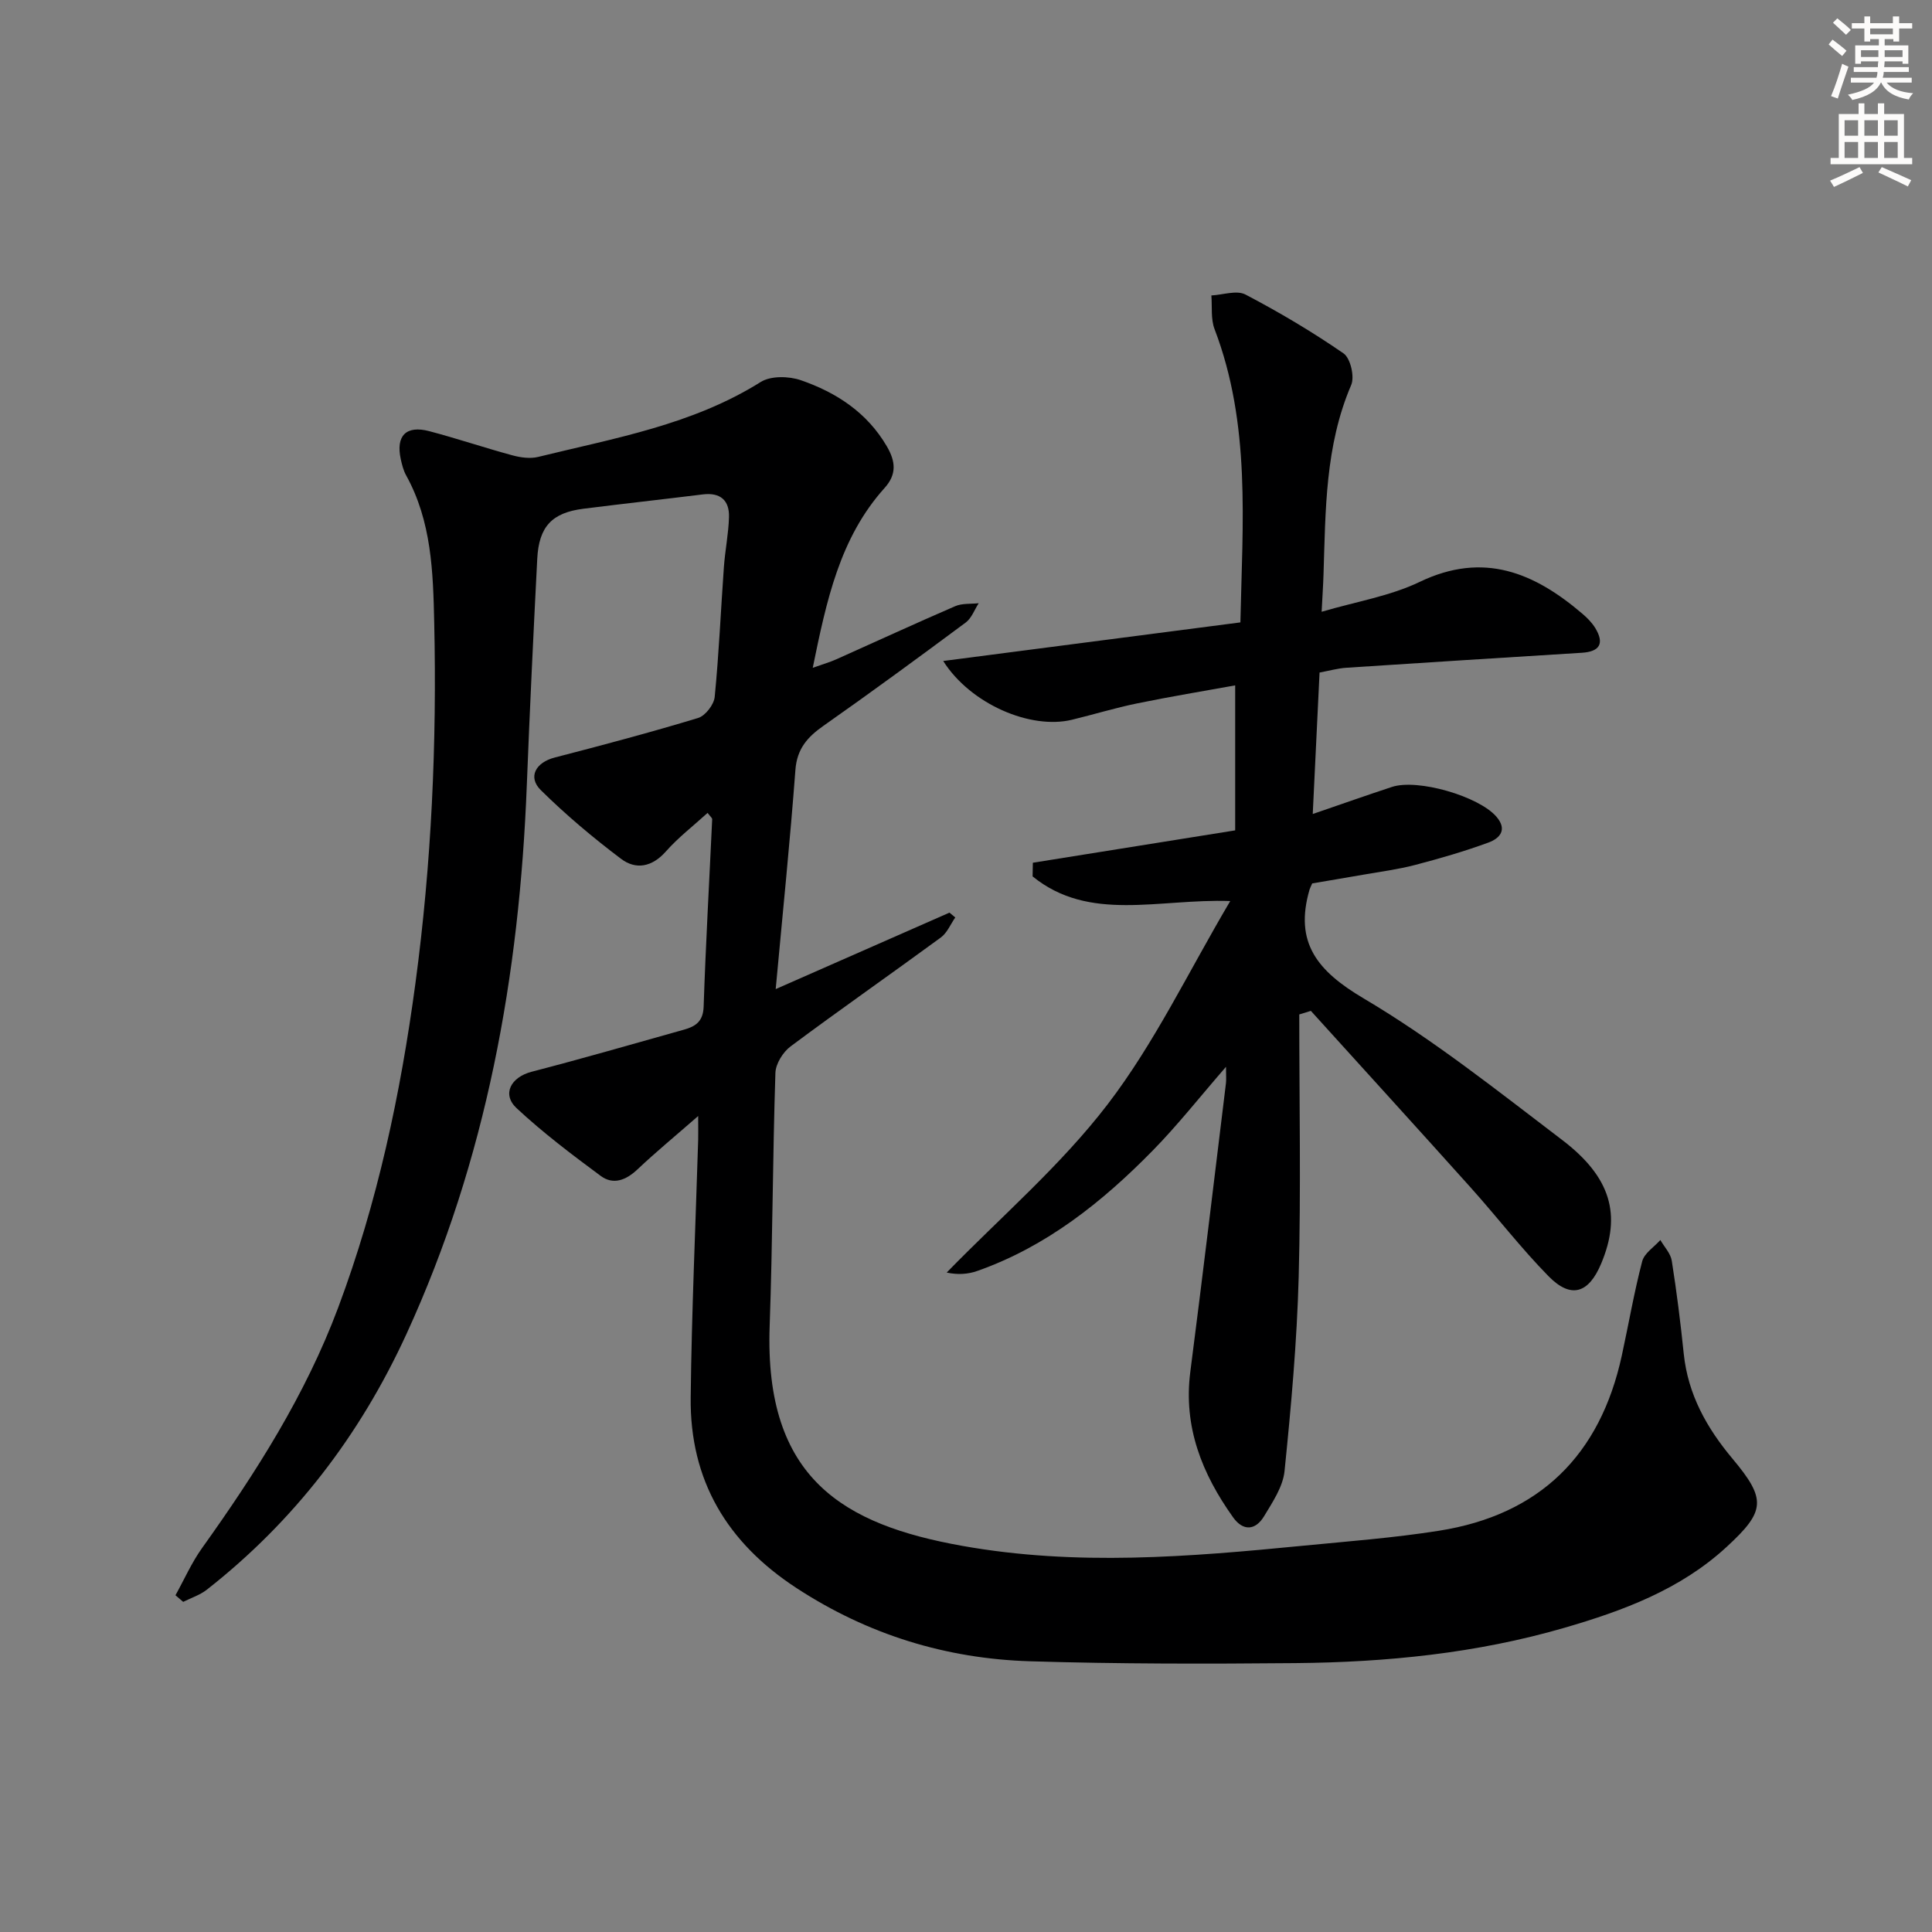
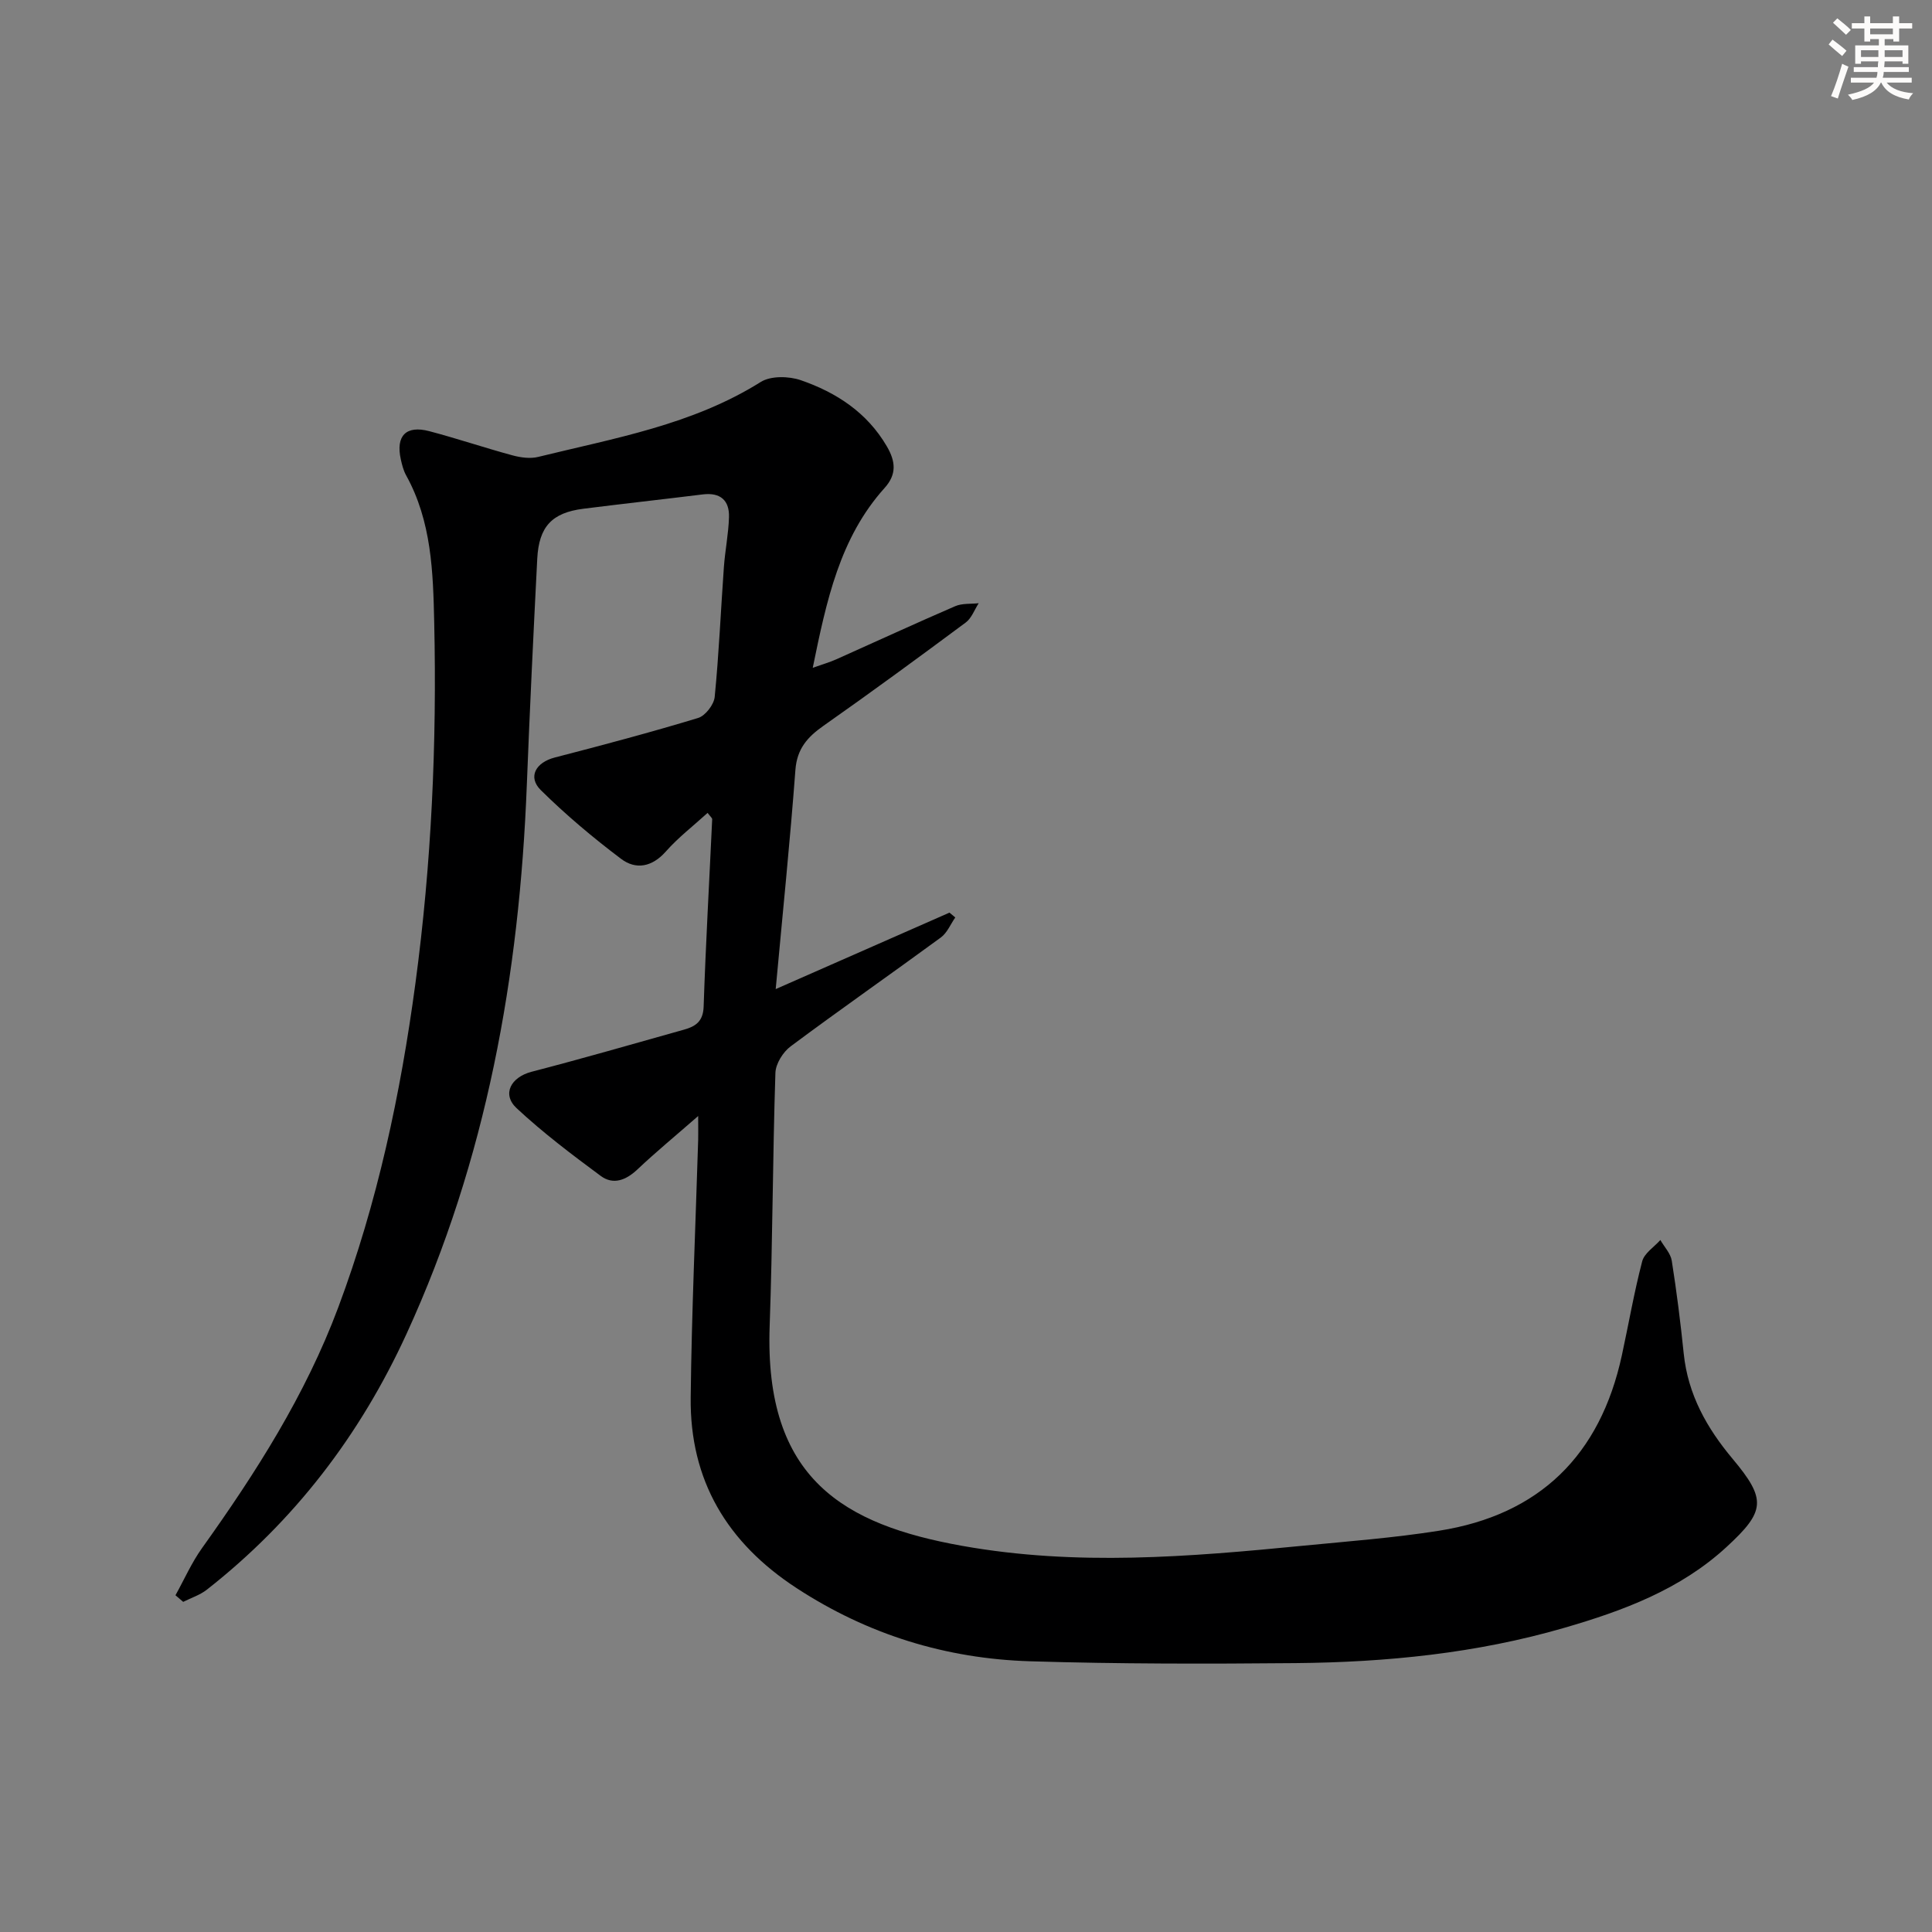
<svg xmlns="http://www.w3.org/2000/svg" enable-background="new 0 0 400 400" viewBox="0 0 400 400">
  <rect x="0" y="0" width="400" height="400" fill="#808080" stroke="none" />
  <path d="m144.55 231.06c-4.9 4.28-8.86 7.54-12.57 11.05-2.36 2.23-5 3.28-7.61 1.35-5.99-4.43-11.97-8.95-17.41-14.02-3.12-2.92-1.16-6.43 3.09-7.54 10.56-2.74 21.05-5.77 31.56-8.72 2.36-.66 3.96-1.67 4.07-4.74.43-12.95 1.17-25.89 1.77-38.83.01-.25-.35-.51-.95-1.31-2.94 2.68-6.08 5.09-8.65 8-2.86 3.23-6.21 3.82-9.27 1.51-5.81-4.38-11.42-9.1-16.6-14.21-2.78-2.74-1.04-5.75 2.86-6.76 9.94-2.57 19.87-5.21 29.69-8.19 1.5-.45 3.28-2.76 3.44-4.36.88-8.92 1.26-17.9 1.9-26.85.25-3.47.96-6.91 1.06-10.38s-1.79-5.14-5.41-4.7c-8.24 1.02-16.5 1.93-24.74 2.97-6.48.82-9.21 3.67-9.55 10.38-.8 15.61-1.55 31.23-2.16 46.86-1.53 39.37-8.35 77.54-24.92 113.63-9.62 20.95-23.19 38.7-41.33 52.93-1.42 1.11-3.25 1.69-4.89 2.52-.53-.46-1.06-.92-1.6-1.37 1.82-3.27 3.34-6.75 5.51-9.78 11.15-15.6 21.4-31.68 28.17-49.76 8.13-21.72 12.92-44.23 16-67.16 3.33-24.79 4.45-49.69 3.89-74.68-.23-10.47-.54-20.97-5.83-30.51-.55-1-.84-2.17-1.09-3.3-1.07-4.86 1.08-7.09 5.9-5.82 5.77 1.52 11.44 3.44 17.2 5 1.7.46 3.68.74 5.34.33 15.77-3.88 31.91-6.63 46.07-15.51 2.08-1.31 5.83-1.23 8.32-.37 7.34 2.54 13.7 6.67 17.8 13.69 1.82 3.12 2.08 5.78-.45 8.6-9.31 10.35-12.04 23.34-14.89 37.25 2.02-.72 3.51-1.14 4.91-1.77 8.19-3.66 16.33-7.42 24.57-10.98 1.45-.63 3.24-.44 4.88-.62-.88 1.35-1.47 3.09-2.68 3.99-9.75 7.24-19.55 14.43-29.49 21.41-3.31 2.33-5.45 4.75-5.78 9.11-1.1 14.71-2.61 29.4-4.08 45.38 12.8-5.63 24.39-10.73 35.98-15.83.4.33.8.67 1.2 1-.98 1.4-1.68 3.18-2.98 4.14-10.33 7.57-20.84 14.9-31.11 22.55-1.58 1.18-3.09 3.6-3.15 5.49-.57 17.47-.57 34.96-1.19 52.42-1.13 31.68 15.42 41.13 39.85 45.5 23.64 4.23 47.04 2.28 70.54-.02 9.42-.92 18.87-1.63 28.21-3.11 20.75-3.28 33.35-15.58 37.84-36.32 1.41-6.49 2.53-13.04 4.21-19.46.44-1.68 2.46-2.95 3.76-4.41.81 1.42 2.12 2.77 2.36 4.28 1.01 6.39 1.82 12.82 2.48 19.26.88 8.46 4.77 15.39 10.14 21.79 7.01 8.38 6.77 10.82-1.26 18.21-9.57 8.83-21.43 13.22-33.63 16.76-18.17 5.28-36.85 7.13-55.68 7.3-18.29.17-36.59.18-54.87-.38-17.42-.53-33.59-5.5-48.36-15.14-14.41-9.4-22.14-22.32-21.94-39.49.2-17.79 1.01-35.57 1.55-53.35.03-1.12 0-2.26 0-4.91z" fill="#000001" />
-   <path d="m269 210.03c0 18.11.36 36.23-.12 54.33-.36 13.42-1.57 26.84-2.93 40.21-.33 3.25-2.48 6.43-4.25 9.37-1.76 2.9-4.31 3.14-6.4.21-6.42-9-10.33-18.72-8.86-30.12 2.57-19.91 4.94-39.84 7.38-59.76.09-.77.01-1.57.01-3.4-5.47 6.3-10.04 12.11-15.18 17.35-10.44 10.64-21.97 19.86-36.29 24.91-1.92.68-4.02.84-6.36.34 11.23-11.54 23.65-22.18 33.37-34.89 9.7-12.68 16.7-27.42 25.34-42.03-14.84-.52-29.16 4.46-40.92-5.1.02-.94.03-1.89.05-2.83 13.74-2.2 27.48-4.39 41.89-6.7 0-10.04 0-19.61 0-30.02-6.51 1.18-13.44 2.32-20.3 3.73-4.55.93-9 2.3-13.51 3.39-8.54 2.07-20.98-3.23-26.64-12.17 20.75-2.69 40.93-5.31 61.53-7.99.43-20.59 2.19-41.01-5.35-60.72-.8-2.1-.47-4.63-.66-6.97 2.38-.12 5.24-1.14 7.06-.19 6.99 3.66 13.82 7.71 20.31 12.19 1.43.99 2.32 4.82 1.58 6.54-5.41 12.61-5.3 25.93-5.73 39.2-.07 2.28-.23 4.55-.39 7.75 7.16-2.11 14.17-3.24 20.31-6.19 13.21-6.34 23.73-1.91 33.7 6.62 1 .85 1.97 1.84 2.65 2.95 1.93 3.19.92 4.88-2.8 5.11-16.25 1.01-32.5 2.03-48.74 3.1-1.78.12-3.54.62-5.55.99-.46 9.6-.91 18.99-1.41 29.29 6.09-2.09 11.22-3.9 16.38-5.6 5.34-1.77 17.99 1.93 21.63 6.14 2.39 2.76.65 4.53-1.63 5.37-4.96 1.82-10.07 3.3-15.19 4.64-3.52.92-7.16 1.39-10.75 2.02s-7.18 1.22-10.55 1.8c-.29.67-.46.96-.55 1.27-3.21 11.02 1.63 16.88 11.23 22.56 14.4 8.52 27.64 19.07 41.01 29.24 10.23 7.77 12.34 15.59 8.15 25.61-2.6 6.23-6.26 7.38-10.91 2.65-5.7-5.8-10.68-12.3-16.12-18.36-10.98-12.24-22.06-24.39-33.09-36.58-.82.25-1.61.49-2.4.74z" fill="#000001" />
  <g fill="#fcfbfa">
    <path d="m378.6 9.2.8-1c.9.7 1.9 1.4 2.9 2.3l-.9 1.1c-1.1-.9-2-1.7-2.8-2.4zm.5 10.7c.9-2.1 1.6-4.3 2.3-6.7.4.2.8.4 1.3.6-.7 2.1-1.5 4.3-2.2 6.6zm.4-15.2.9-.9c1 .8 2 1.6 2.8 2.4l-1 1c-1-.9-1.9-1.8-2.7-2.5zm12.5-1.3h1.2v1.4h2.7v1.1h-2.7v2.7h-1.2v-.5h-1.8v1.3h4.9v3.8h-1.2v-.5h-3.7c0 .4-.1.9-.1 1.2h5.1v1h-5.2c0 .5-.1.9-.2 1.2h6v1h-5.2c1.1 1.3 2.9 2 5.5 2.2-.4.4-.7.8-.9 1.3-2.9-.5-4.8-1.6-5.7-3.5h-.1c-.8 1.7-2.7 2.9-5.9 3.6-.2-.4-.6-.8-.9-1.1 2.8-.6 4.6-1.4 5.4-2.5h-4.8v-1h5.3c.1-.3.2-.7.2-1.2h-4.9v-1h5c0-.4 0-.8.1-1.2h-3.6v.5h-1.2v-3.8h4.9v-1.3h-1.8v.5h-1.2v-2.7h-2.6v-1.1h2.6v-1.4h1.2v1.4h4.7v-1.4zm-6.7 8.4h3.6c0-.4 0-.9 0-1.4h-3.6zm1.9-4.7h4.7v-1.2h-4.7zm6.7 3.3h-3.7v1.4h3.7z" />
-     <path d="m384.7 21.4h1.3v2.2h2.8v-2.2h1.3v2.2h4.1v9.1h1.7v1.3h-16.9v-1.3h1.7v-9.1h4.1v-2.2zm.3 13.2.7 1.2c-1.8.9-3.8 1.9-6 2.9-.2-.4-.5-.8-.8-1.3 2.4-1 4.4-2 6.1-2.8zm-3.1-6.5h2.8v-3.2h-2.8zm0 4.6h2.8v-3.3h-2.8zm4.1-4.6h2.8v-3.2h-2.8zm0 4.6h2.8v-3.3h-2.8zm3.6 1.9c2.1.9 4.1 1.8 6.1 2.7l-.7 1.3c-2.2-1.1-4.2-2-6.1-2.9zm3.3-9.7h-2.8v3.2h2.8zm-2.8 7.8h2.8v-3.3h-2.8z" />
  </g>
</svg>